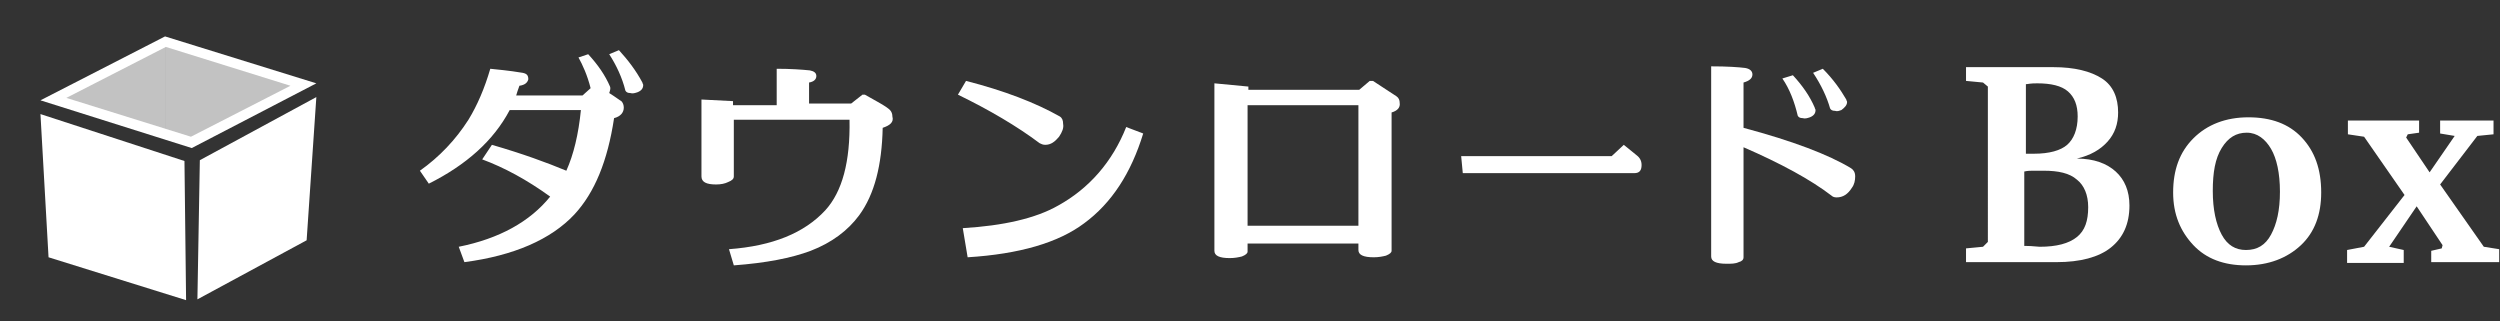
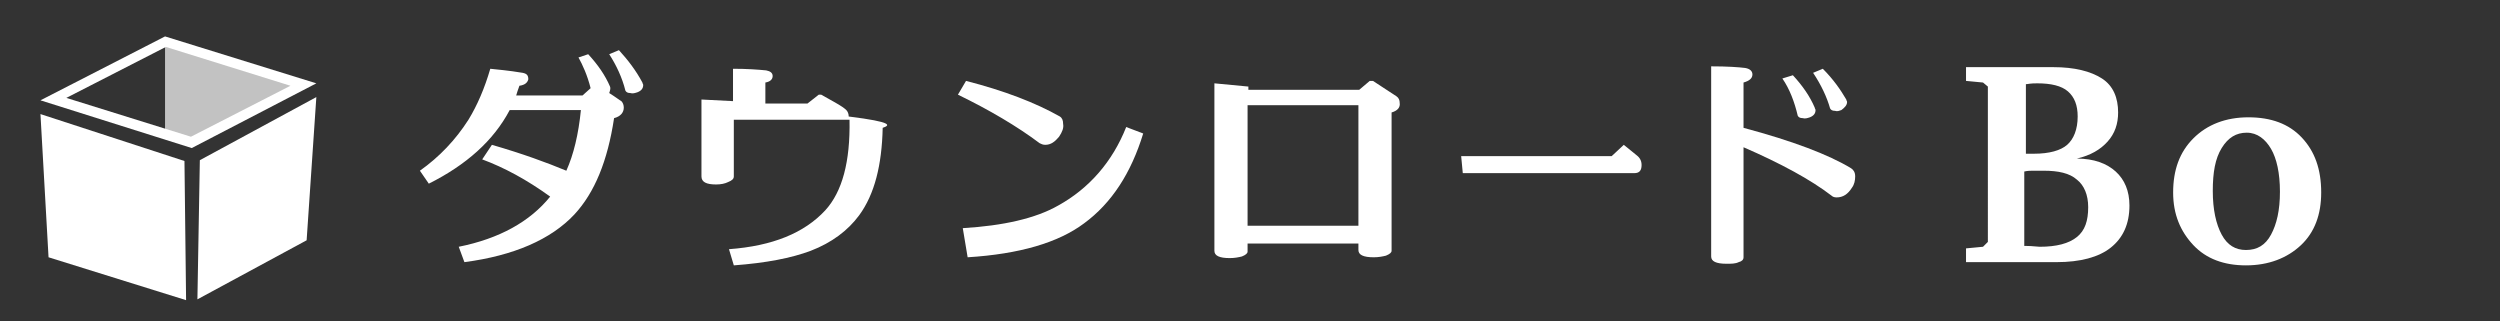
<svg xmlns="http://www.w3.org/2000/svg" version="1.1" id="レイヤー_1" x="0px" y="0px" viewBox="0 0 309 39.7" style="enable-background:new 0 0 309 39.7;" xml:space="preserve">
  <rect x="0" y="0" width="309" height="39.7" fill="#333333" stroke="none" />
  <style type="text/css">
	.st0{opacity:0.7;fill:#FFFFFF;}
	.st1{fill:#FFFFFF;}
</style>
  <polygon class="st0" points="20.4,5.2 37.5,10.5 23.6,17.6 20.4,16.5 " />
-   <polygon class="st0" points="20.4,16.5 20.4,5.2 6.6,12.3 " />
  <g>
    <path class="st1" d="M64.2,10.6c-0.2,0.5-0.3,0.9-0.4,1.2H72l1-0.9C72.6,9.3,72,8,71.5,7.1l1.2-0.4c1.2,1.3,2.1,2.6,2.7,4   c0.1,0.2,0,0.5-0.1,0.8c0.8,0.5,1.3,0.9,1.5,1c0.2,0.2,0.3,0.5,0.3,0.8c0,0.6-0.4,1.1-1.2,1.3c-0.8,5.3-2.4,9.2-4.9,11.9   c-2.9,3.1-7.5,5.1-13.6,5.9l-0.7-1.9c5-1,8.8-3.1,11.3-6.2c-2.9-2.1-5.7-3.6-8.4-4.6l1.2-1.8c3.8,1.1,6.8,2.2,9.2,3.2   c0.9-2,1.5-4.5,1.8-7.5h-8.8c-2,3.8-5.4,6.8-10,9.1l-1.1-1.6c2.4-1.7,4.4-3.8,6-6.3c1.1-1.8,2-3.9,2.7-6.3c0.9,0.1,2.2,0.2,4,0.5   c0.5,0.1,0.7,0.3,0.7,0.8C65.2,10.2,64.9,10.5,64.2,10.6z M79.4,10.2c0,0.1,0.1,0.2,0.1,0.3c0,0.4-0.2,0.7-0.7,0.9   c-0.3,0.1-0.6,0.2-0.9,0.1c-0.3,0-0.5-0.1-0.6-0.3c-0.4-1.6-1.1-3.1-2-4.5l1.2-0.5C77.6,7.4,78.6,8.7,79.4,10.2z" />
-     <path class="st1" d="M109.1,15.8c-0.1,4.6-1,8.2-2.9,10.8c-1.4,1.9-3.4,3.4-6,4.4c-2.4,0.9-5.5,1.5-9.5,1.8l-0.6-2   c5.4-0.4,9.3-2,11.9-4.8c2.1-2.3,3.1-6,3-11.2H90.7v7c0,0.3-0.2,0.5-0.7,0.7c-0.4,0.2-0.9,0.3-1.5,0.3c-1.2,0-1.8-0.3-1.8-1v-9.5   l3.9,0.2l0,0.5h5.4V8.5c1.7,0,3.1,0.1,4.1,0.2c0.5,0.1,0.8,0.3,0.8,0.7c0,0.4-0.3,0.7-0.9,0.8v2.6h5.2l1.4-1.1h0.3   c0.2,0.1,0.7,0.4,1.6,0.9c0.9,0.5,1.3,0.8,1.5,1c0.2,0.2,0.3,0.5,0.3,0.8C110.5,15.1,110,15.5,109.1,15.8z" />
+     <path class="st1" d="M109.1,15.8c-0.1,4.6-1,8.2-2.9,10.8c-1.4,1.9-3.4,3.4-6,4.4c-2.4,0.9-5.5,1.5-9.5,1.8l-0.6-2   c5.4-0.4,9.3-2,11.9-4.8c2.1-2.3,3.1-6,3-11.2H90.7v7c0,0.3-0.2,0.5-0.7,0.7c-0.4,0.2-0.9,0.3-1.5,0.3c-1.2,0-1.8-0.3-1.8-1v-9.5   l3.9,0.2l0,0.5V8.5c1.7,0,3.1,0.1,4.1,0.2c0.5,0.1,0.8,0.3,0.8,0.7c0,0.4-0.3,0.7-0.9,0.8v2.6h5.2l1.4-1.1h0.3   c0.2,0.1,0.7,0.4,1.6,0.9c0.9,0.5,1.3,0.8,1.5,1c0.2,0.2,0.3,0.5,0.3,0.8C110.5,15.1,110,15.5,109.1,15.8z" />
    <path class="st1" d="M130.9,16.9c-0.5,0.6-1,1-1.7,1c-0.3,0-0.5-0.1-0.7-0.2c-2.8-2.1-6.2-4.1-10.1-6l1-1.7   c4.7,1.2,8.6,2.7,11.6,4.4c0.3,0.2,0.4,0.5,0.4,0.9C131.5,15.8,131.3,16.3,130.9,16.9z M134,27.6c-3.2,2.4-8,3.8-14.4,4.2l-0.6-3.6   c5-0.3,9-1.2,11.8-2.8c3.8-2.1,6.7-5.4,8.4-9.7l2.1,0.8C139.8,21.4,137.4,25.1,134,27.6z" />
    <path class="st1" d="M172,13.9V31c0,0.2-0.2,0.4-0.7,0.6c-0.4,0.1-0.9,0.2-1.5,0.2c-1.3,0-1.9-0.3-1.9-0.9v-0.8h-13.7v1   c0,0.2-0.2,0.4-0.7,0.6c-0.4,0.1-0.9,0.2-1.5,0.2c-1.3,0-1.9-0.3-1.9-0.9V10.3l4.2,0.4v0.4h13.7l1.3-1.1h0.4l2.9,1.9   c0.3,0.2,0.4,0.5,0.4,0.8C173.1,13.3,172.7,13.7,172,13.9z M167.9,13h-13.7v14.9h13.7V13z" />
    <path class="st1" d="M202.3,19.2c0.4,0.3,0.6,0.7,0.6,1.2c0,0.7-0.3,1-0.9,1h-21.2l-0.2-2.1h18.6l1.5-1.4L202.3,19.2z" />
    <path class="st1" d="M215.5,10.2v5.6c6,1.6,10.5,3.3,13.3,5c0.3,0.2,0.5,0.5,0.5,1s-0.1,1-0.4,1.4c-0.5,0.8-1.1,1.2-1.9,1.2   c-0.3,0-0.5-0.1-0.6-0.2c-2.6-2-6.3-4-10.9-6v13.6c0,0.3-0.2,0.5-0.6,0.6c-0.4,0.2-0.9,0.2-1.5,0.2c-1.3,0-1.9-0.3-1.9-0.9V8.2   c2,0,3.4,0.1,4.2,0.2c0.6,0.1,0.9,0.4,0.9,0.8C216.6,9.7,216.2,10,215.5,10.2z M223.7,14.5c-0.3,0.1-0.6,0.2-0.9,0.1   c-0.3,0-0.5-0.1-0.6-0.3c-0.4-1.7-1-3.3-1.9-4.6l1.3-0.4c1.2,1.3,2.1,2.6,2.7,4c0,0.1,0.1,0.2,0.1,0.3   C224.4,14,224.2,14.3,223.7,14.5z M227.6,13.6c-0.3,0.1-0.5,0.2-0.8,0.1c-0.3,0-0.5-0.1-0.6-0.3c-0.4-1.4-1.1-2.9-2.1-4.4l1.2-0.5   c1.3,1.3,2.2,2.6,2.9,3.8c0,0.1,0.1,0.2,0.1,0.3C228.3,13,228,13.3,227.6,13.6z" />
    <path class="st1" d="M243,8.3h10.8c2.6,0,4.6,0.5,6,1.4s2,2.4,2,4.2c0,1.4-0.4,2.6-1.3,3.6s-2.1,1.7-3.8,2.1c2.1,0,3.7,0.6,4.8,1.6   s1.7,2.4,1.7,4.2c0,2.3-0.8,4-2.3,5.2s-3.8,1.8-6.7,1.8H243v-1.7l2.1-0.2l0.6-0.6V10.7l-0.6-0.5L243,10V8.3z M250.4,19   c0.1,0,0.2,0,0.4,0s0.3,0,0.6,0c1.9,0,3.3-0.4,4.1-1.1s1.3-1.9,1.3-3.5c0-1.4-0.4-2.4-1.2-3.1s-2.1-1-3.8-1c-0.3,0-0.7,0-1.3,0.1   h-0.1L250.4,19z M250.4,30.4l0.1,0c0.7,0,1.3,0.1,1.6,0.1c2.1,0,3.6-0.4,4.6-1.2c1-0.8,1.4-2,1.4-3.7c0-1.5-0.5-2.7-1.4-3.4   c-0.9-0.8-2.3-1.1-4.1-1.1c-0.5,0-1,0-1.3,0s-0.7,0-1.1,0.1V30.4z" />
    <path class="st1" d="M277.9,14.5c2.8,0,5,0.8,6.6,2.5s2.4,3.9,2.4,6.8c0,2.7-0.8,4.9-2.5,6.5s-4,2.5-6.8,2.5   c-2.7,0-4.9-0.8-6.5-2.5s-2.5-3.8-2.5-6.5c0-2.8,0.8-5,2.5-6.7S275.1,14.5,277.9,14.5z M277.7,16.4c-1.3,0-2.3,0.6-3.1,1.9   s-1.1,3-1.1,5.3c0,2.3,0.4,4.1,1.1,5.4s1.7,1.9,3,1.9c1.4,0,2.4-0.6,3.1-1.9s1.1-3,1.1-5.3c0-2.3-0.4-4.1-1.1-5.3   S279,16.4,277.7,16.4z" />
-     <path class="st1" d="M290.3,14.9h8.7v1.5l-1.4,0.2l-0.2,0.4l2.9,4.3l3.1-4.5l-1.8-0.3v-1.6h6.6v1.7l-2,0.2l-4.6,6l5.4,7.7l1.9,0.3   v1.6h-8.4V31l1.3-0.3l0.1-0.4l-3.2-4.8l-3.4,5l1.8,0.4v1.6h-7v-1.6l2.1-0.4l5-6.4l-5-7.2l-2-0.3V14.9z" />
  </g>
  <path class="st1" d="M23.7,18.3L5,12.4l15.4-7.9l18.7,5.8L23.7,18.3z M8.2,12.1l15.4,4.8l12.3-6.3L20.5,5.8L8.2,12.1z" />
  <polygon class="st1" points="22.8,19.9 5,14.1 6,31.8 23,37.1 " />
  <polygon class="st1" points="24.7,19.8 24.4,37 37.9,29.7 39.1,12 " />
</svg>